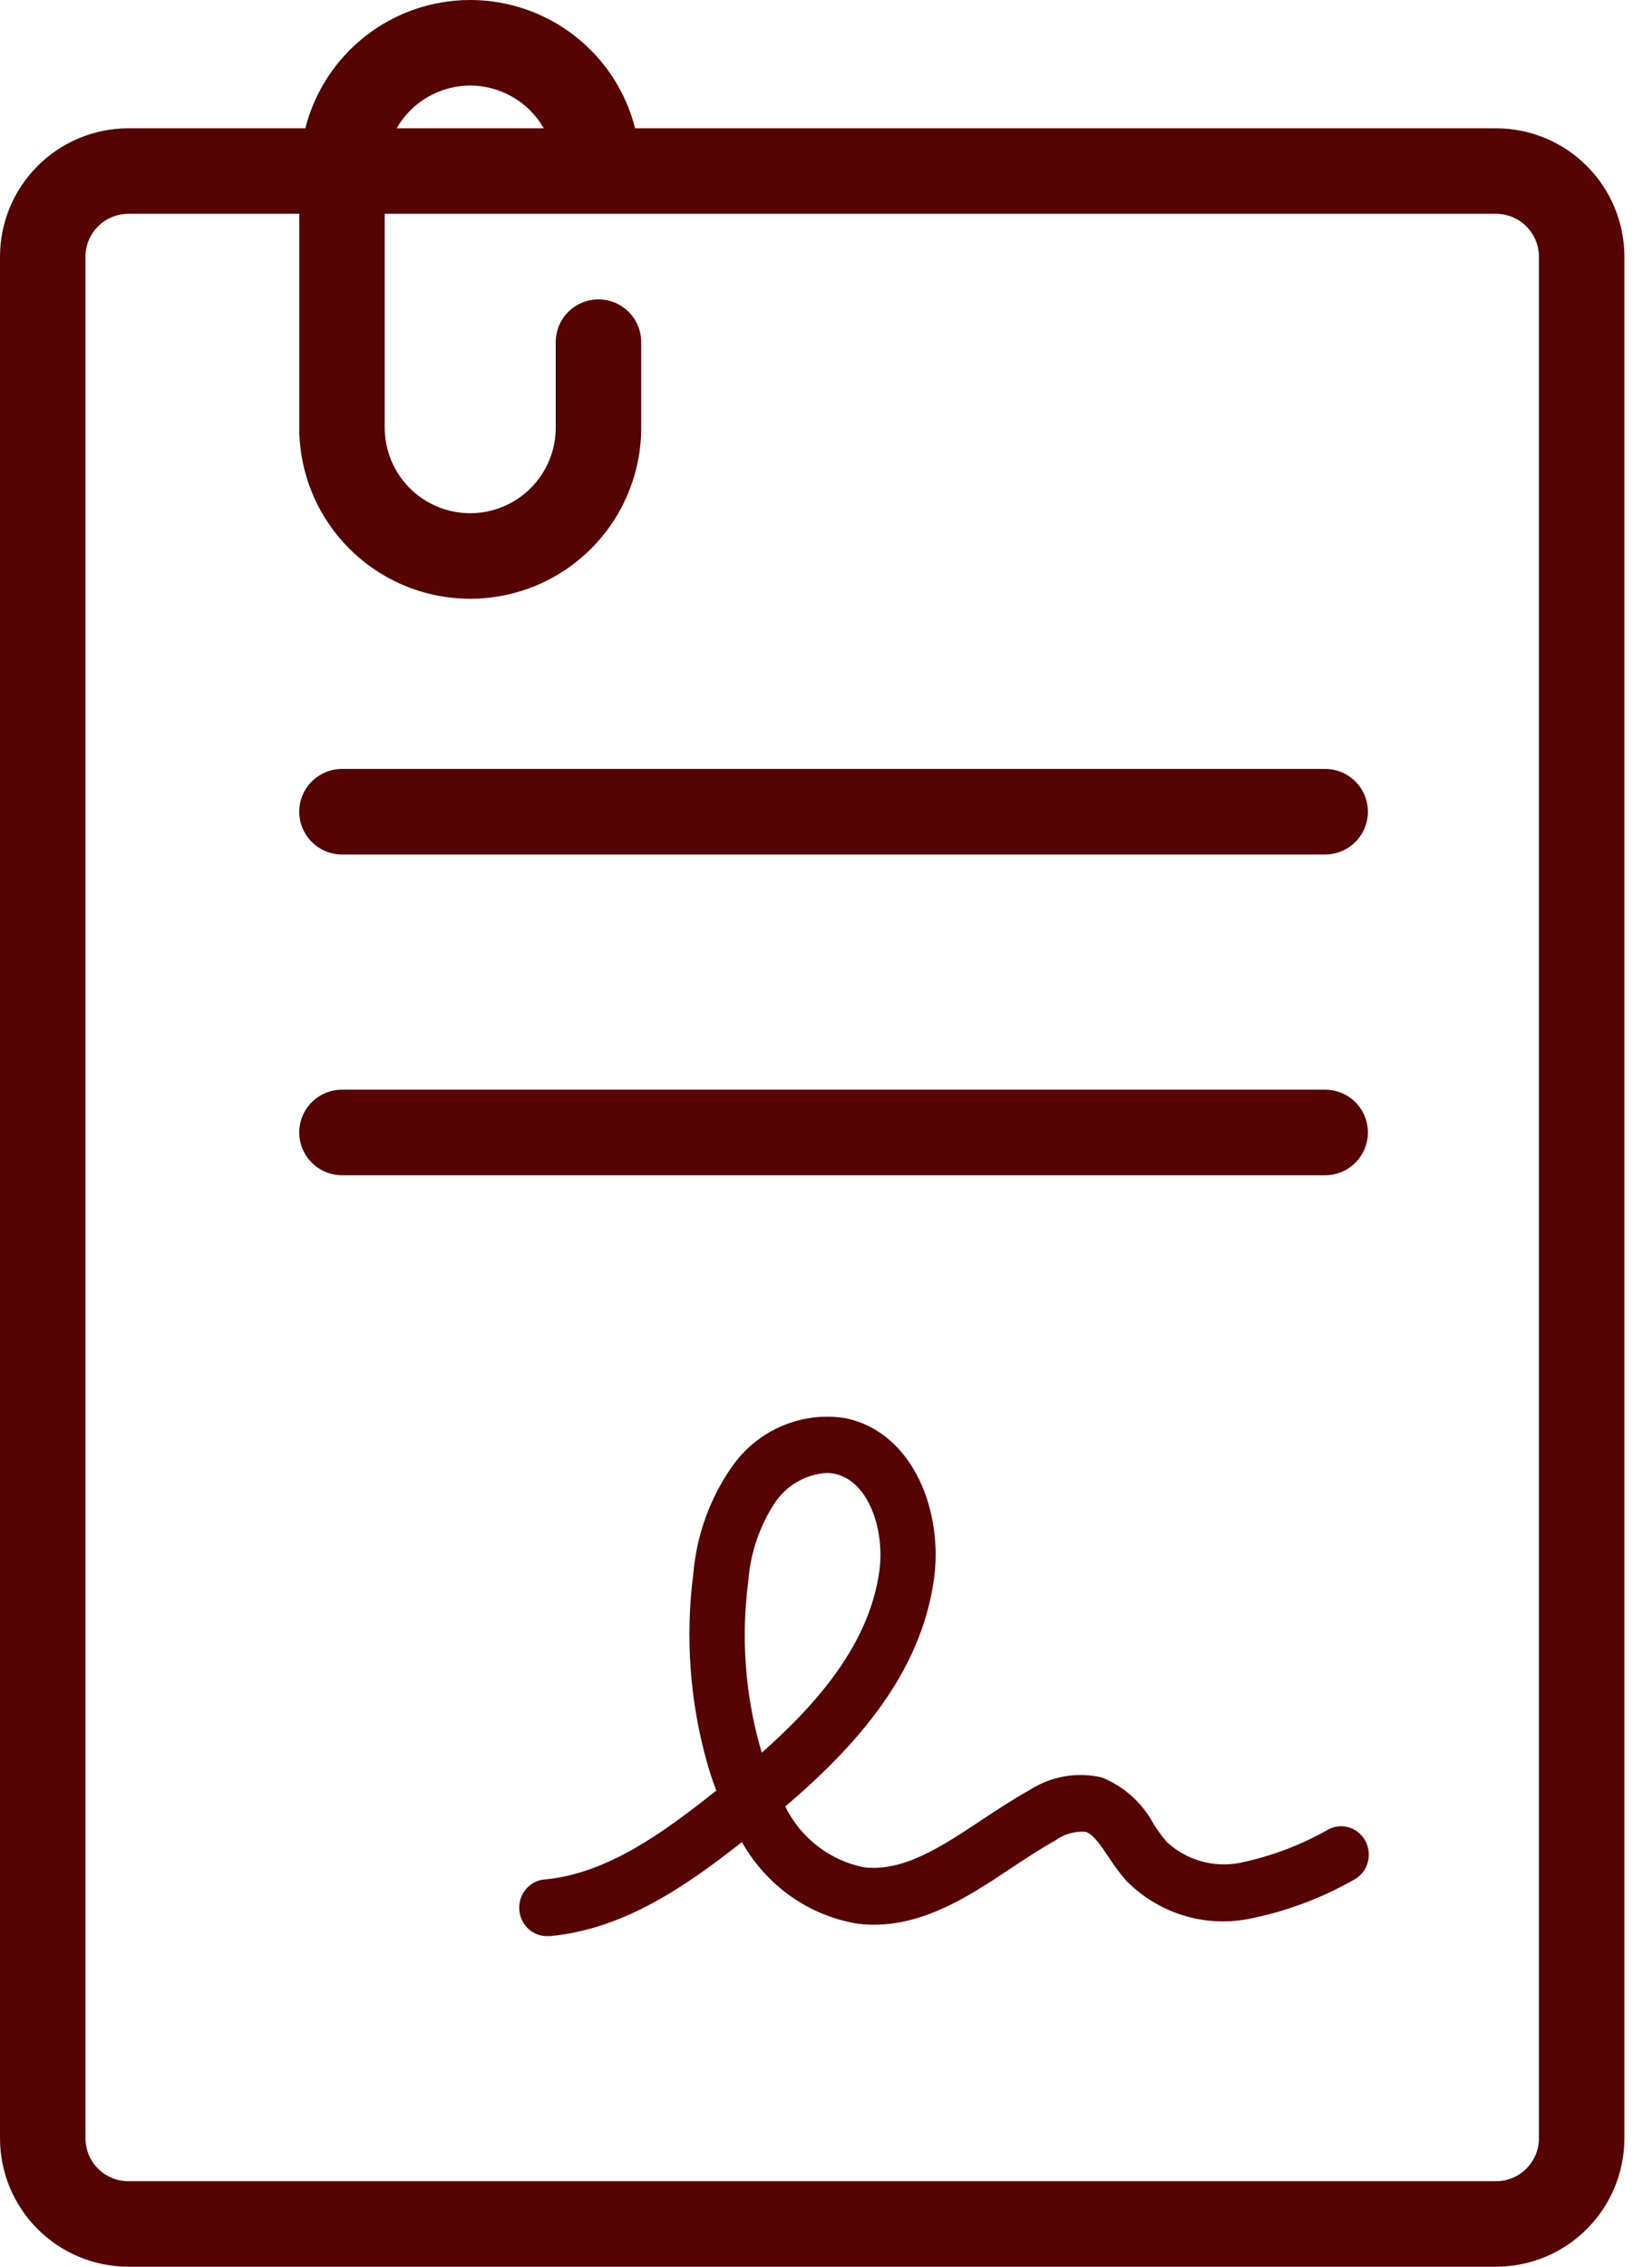
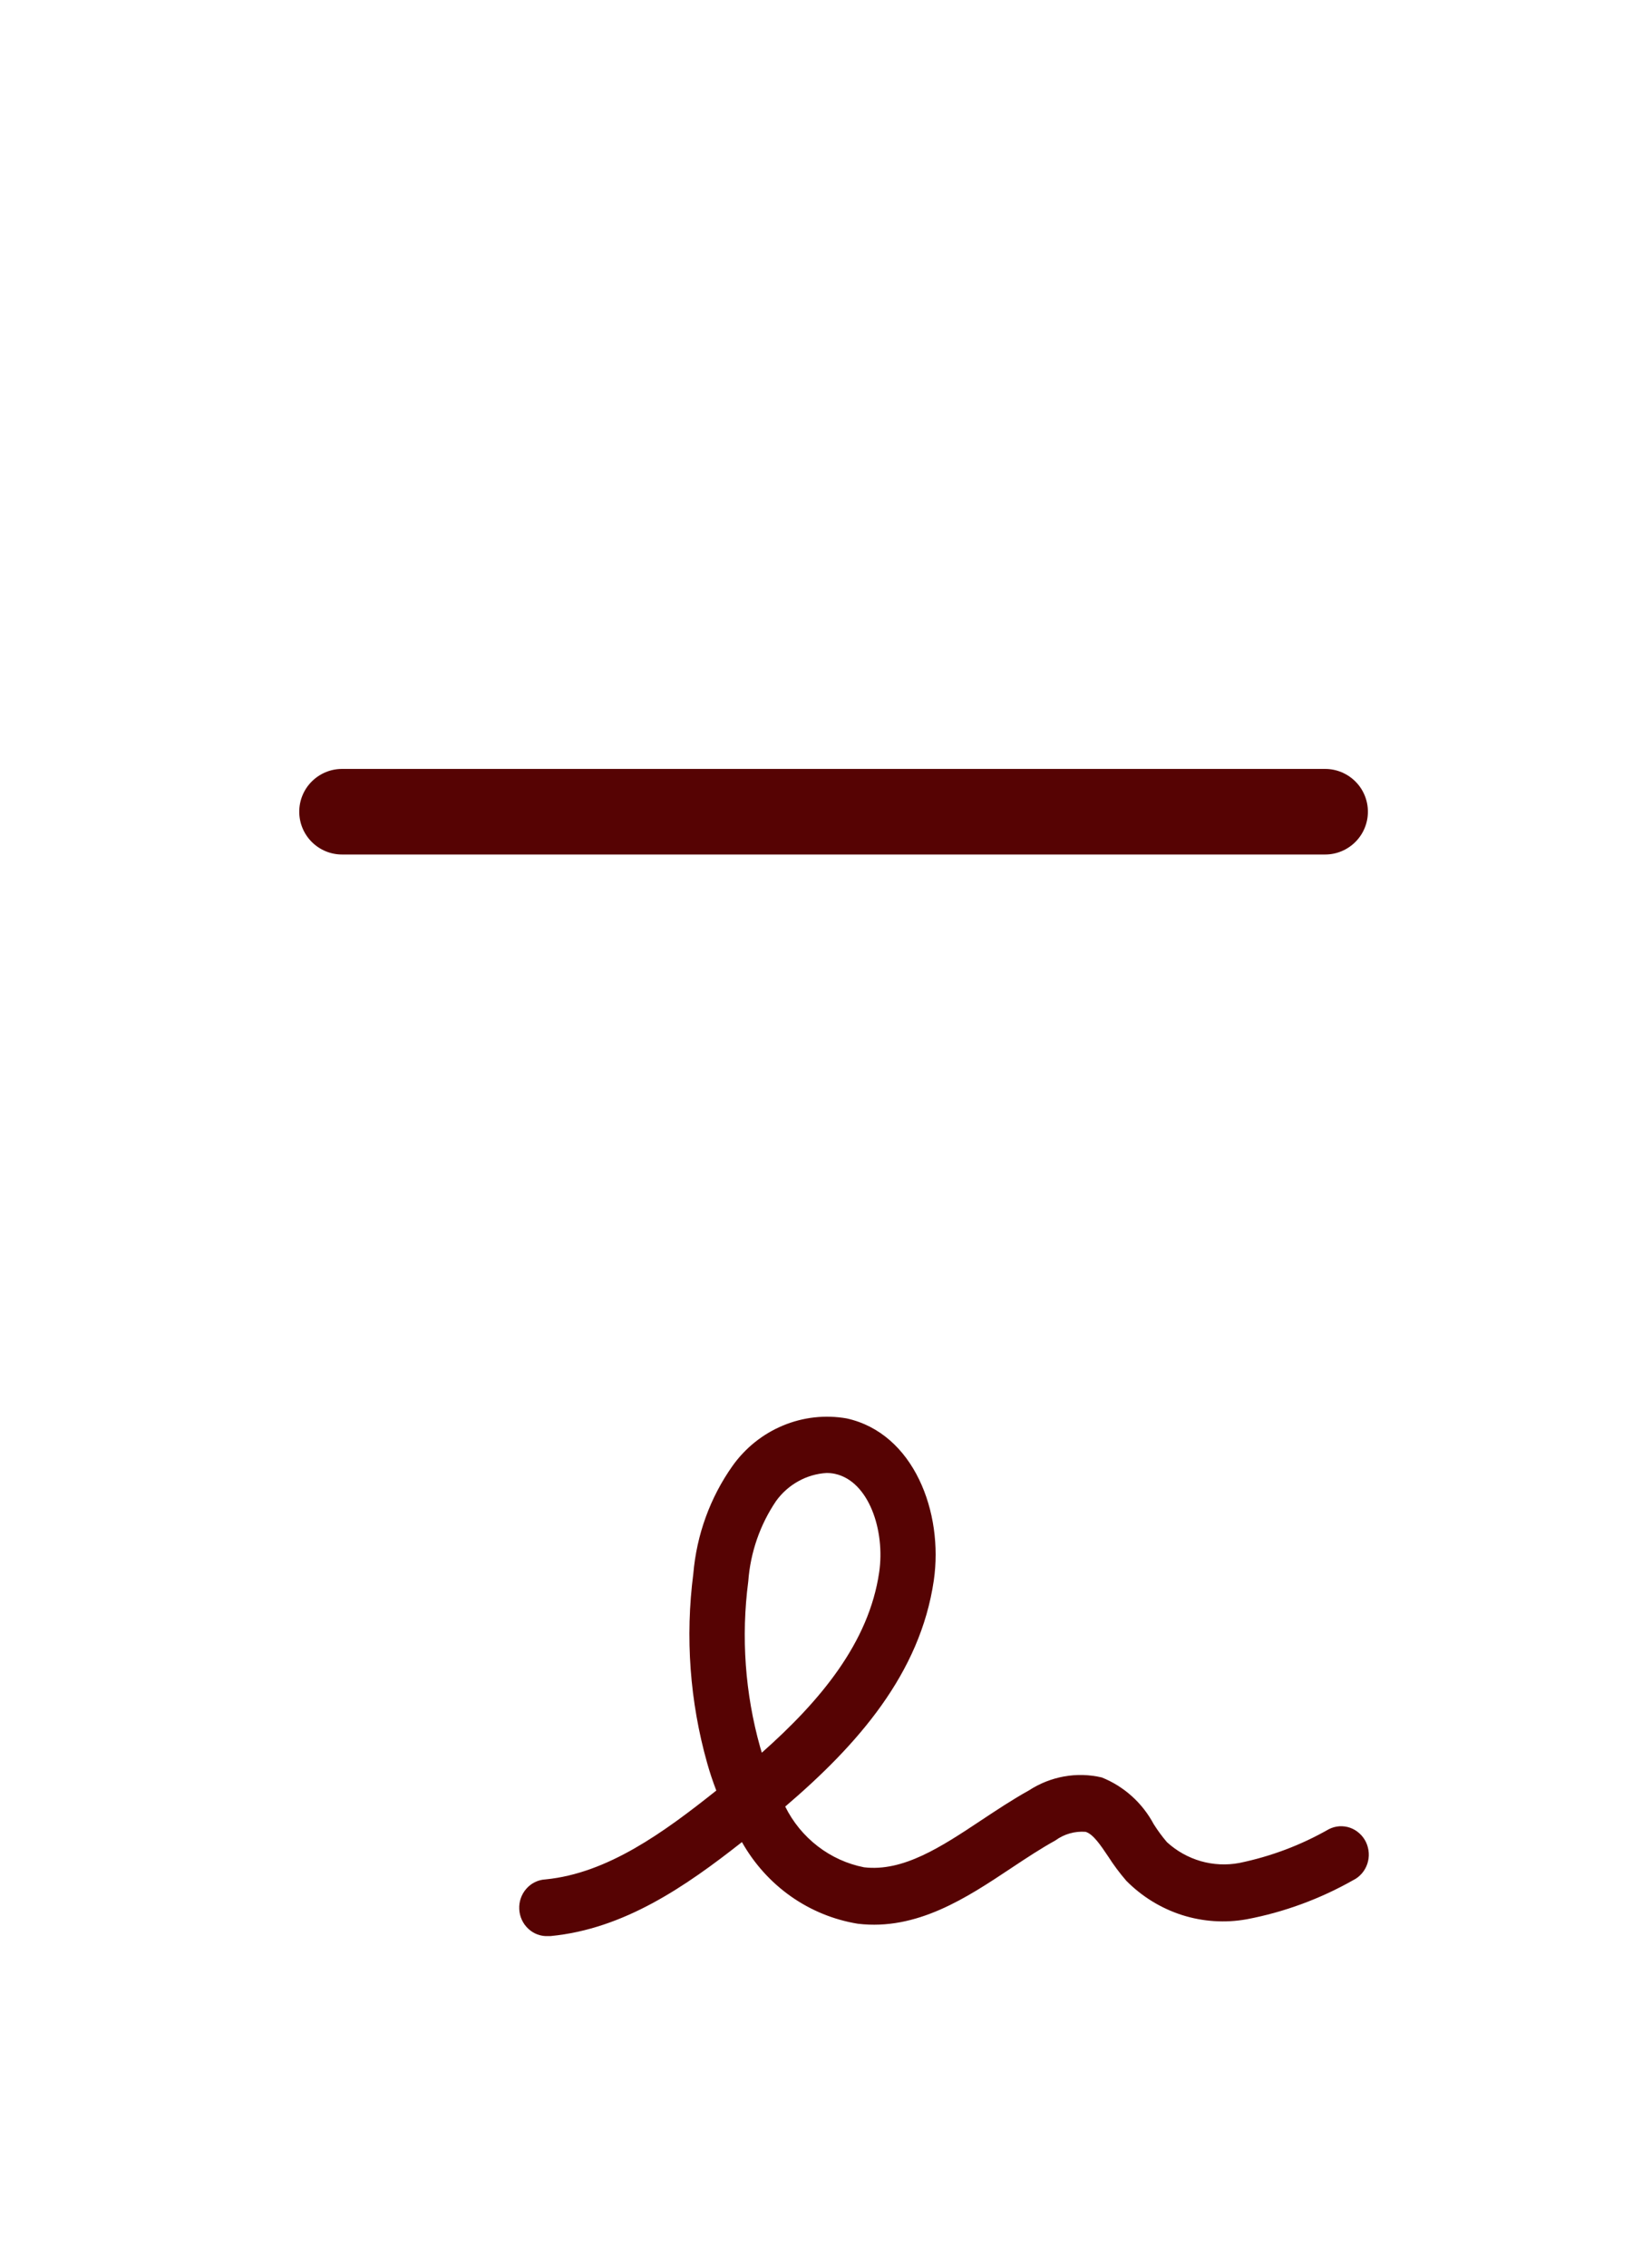
<svg xmlns="http://www.w3.org/2000/svg" width="35" height="48" viewBox="0 0 35 48" fill="none">
-   <path d="M31.698 48C32.419 47.999 33.109 47.713 33.618 47.203C34.128 46.694 34.414 46.003 34.415 45.283V5.434C34.414 4.714 34.128 4.023 33.618 3.514C33.109 3.004 32.419 2.718 31.698 2.717H13.456C13.259 1.94 12.808 1.251 12.175 0.759C11.543 0.267 10.764 0 9.962 0C9.161 0 8.382 0.267 7.749 0.759C7.116 1.251 6.666 1.94 6.468 2.717H2.717C1.997 2.718 1.306 3.004 0.797 3.514C0.287 4.023 0.001 4.714 0 5.434V45.283C0.001 46.003 0.287 46.694 0.797 47.203C1.306 47.713 1.997 47.999 2.717 48H31.698ZM9.962 1.811C10.279 1.812 10.589 1.897 10.863 2.055C11.137 2.214 11.364 2.443 11.521 2.717H8.403C8.561 2.443 8.788 2.214 9.061 2.055C9.335 1.897 9.646 1.812 9.962 1.811ZM1.811 45.283V5.434C1.812 5.194 1.907 4.964 2.077 4.794C2.247 4.624 2.477 4.529 2.717 4.528H6.34V9.057C6.34 10.017 6.721 10.939 7.401 11.618C8.08 12.298 9.001 12.679 9.962 12.679C10.923 12.679 11.845 12.298 12.524 11.618C13.203 10.939 13.585 10.017 13.585 9.057V7.245C13.585 7.005 13.489 6.775 13.32 6.605C13.15 6.435 12.919 6.34 12.679 6.34C12.439 6.34 12.209 6.435 12.039 6.605C11.869 6.775 11.774 7.005 11.774 7.245V9.057C11.774 9.537 11.583 9.998 11.243 10.337C10.903 10.677 10.443 10.868 9.962 10.868C9.482 10.868 9.021 10.677 8.681 10.337C8.342 9.998 8.151 9.537 8.151 9.057V4.528H31.698C31.938 4.529 32.169 4.624 32.338 4.794C32.508 4.964 32.604 5.194 32.604 5.434V45.283C32.604 45.523 32.508 45.753 32.338 45.923C32.169 46.093 31.938 46.188 31.698 46.189H2.717C2.477 46.188 2.247 46.093 2.077 45.923C1.907 45.753 1.812 45.523 1.811 45.283Z" fill="#560303" />
-   <path d="M7.245 24.887H28.076C28.316 24.887 28.546 24.791 28.716 24.621C28.886 24.451 28.981 24.221 28.981 23.981C28.981 23.741 28.886 23.51 28.716 23.34C28.546 23.171 28.316 23.075 28.076 23.075H7.245C7.005 23.075 6.775 23.171 6.605 23.34C6.435 23.51 6.34 23.741 6.34 23.981C6.34 24.221 6.435 24.451 6.605 24.621C6.775 24.791 7.005 24.887 7.245 24.887Z" fill="#560303" />
  <path d="M7.245 18.095H28.076C28.316 18.095 28.546 17.999 28.716 17.829C28.886 17.659 28.981 17.429 28.981 17.189C28.981 16.949 28.886 16.718 28.716 16.549C28.546 16.379 28.316 16.283 28.076 16.283H7.245C7.005 16.283 6.775 16.379 6.605 16.549C6.435 16.718 6.34 16.949 6.34 17.189C6.34 17.429 6.435 17.659 6.605 17.829C6.775 17.999 7.005 18.095 7.245 18.095Z" fill="#560303" />
  <path d="M11.614 40.999C11.459 41.007 11.307 40.951 11.192 40.843C11.077 40.736 11.008 40.586 11.001 40.427C10.993 40.268 11.048 40.112 11.153 39.994C11.257 39.876 11.403 39.806 11.559 39.798C12.874 39.669 14.063 38.802 15.168 37.923L15.176 37.917C15.101 37.722 15.036 37.527 14.982 37.334C14.615 36.033 14.515 34.667 14.689 33.324C14.759 32.5 15.046 31.711 15.52 31.041C15.792 30.66 16.162 30.364 16.589 30.187C17.016 30.009 17.482 29.957 17.936 30.036C19.36 30.349 19.993 32.026 19.784 33.467C19.496 35.442 18.168 36.947 16.636 38.256C16.8 38.587 17.036 38.874 17.326 39.097C17.615 39.32 17.951 39.472 18.306 39.542C19.135 39.64 19.941 39.11 20.788 38.547C21.114 38.331 21.451 38.107 21.799 37.914C22.026 37.766 22.279 37.666 22.544 37.618C22.809 37.571 23.08 37.578 23.342 37.639C23.812 37.827 24.202 38.177 24.444 38.63C24.528 38.763 24.621 38.89 24.723 39.009C24.929 39.198 25.175 39.335 25.441 39.412C25.707 39.488 25.987 39.501 26.258 39.45C26.924 39.313 27.564 39.072 28.157 38.733C28.226 38.699 28.301 38.678 28.378 38.673C28.455 38.669 28.532 38.679 28.605 38.705C28.677 38.731 28.745 38.771 28.802 38.824C28.86 38.876 28.907 38.939 28.941 39.01C28.974 39.081 28.994 39.158 28.999 39.237C29.004 39.316 28.993 39.395 28.968 39.47C28.943 39.544 28.904 39.613 28.853 39.672C28.802 39.731 28.74 39.78 28.67 39.814C27.967 40.212 27.206 40.492 26.416 40.642C25.958 40.725 25.487 40.694 25.043 40.553C24.599 40.411 24.194 40.162 23.863 39.828C23.723 39.666 23.595 39.495 23.48 39.315C23.316 39.071 23.162 38.841 23.001 38.791C22.772 38.773 22.544 38.838 22.357 38.975C22.051 39.144 21.747 39.345 21.426 39.558C20.489 40.181 19.429 40.888 18.173 40.737C17.664 40.654 17.18 40.456 16.755 40.157C16.331 39.858 15.977 39.465 15.719 39.008C14.524 39.948 13.225 40.846 11.669 40.998C11.651 40.998 11.632 40.999 11.614 40.999ZM17.513 31.192C17.303 31.204 17.099 31.264 16.915 31.366C16.73 31.468 16.57 31.61 16.444 31.783C16.102 32.287 15.898 32.876 15.853 33.488C15.699 34.664 15.785 35.861 16.106 37.002C16.117 37.039 16.129 37.077 16.14 37.115C17.378 36.018 18.41 34.785 18.627 33.291C18.755 32.414 18.41 31.369 17.693 31.211C17.634 31.198 17.573 31.192 17.513 31.192Z" fill="#560303" />
</svg>